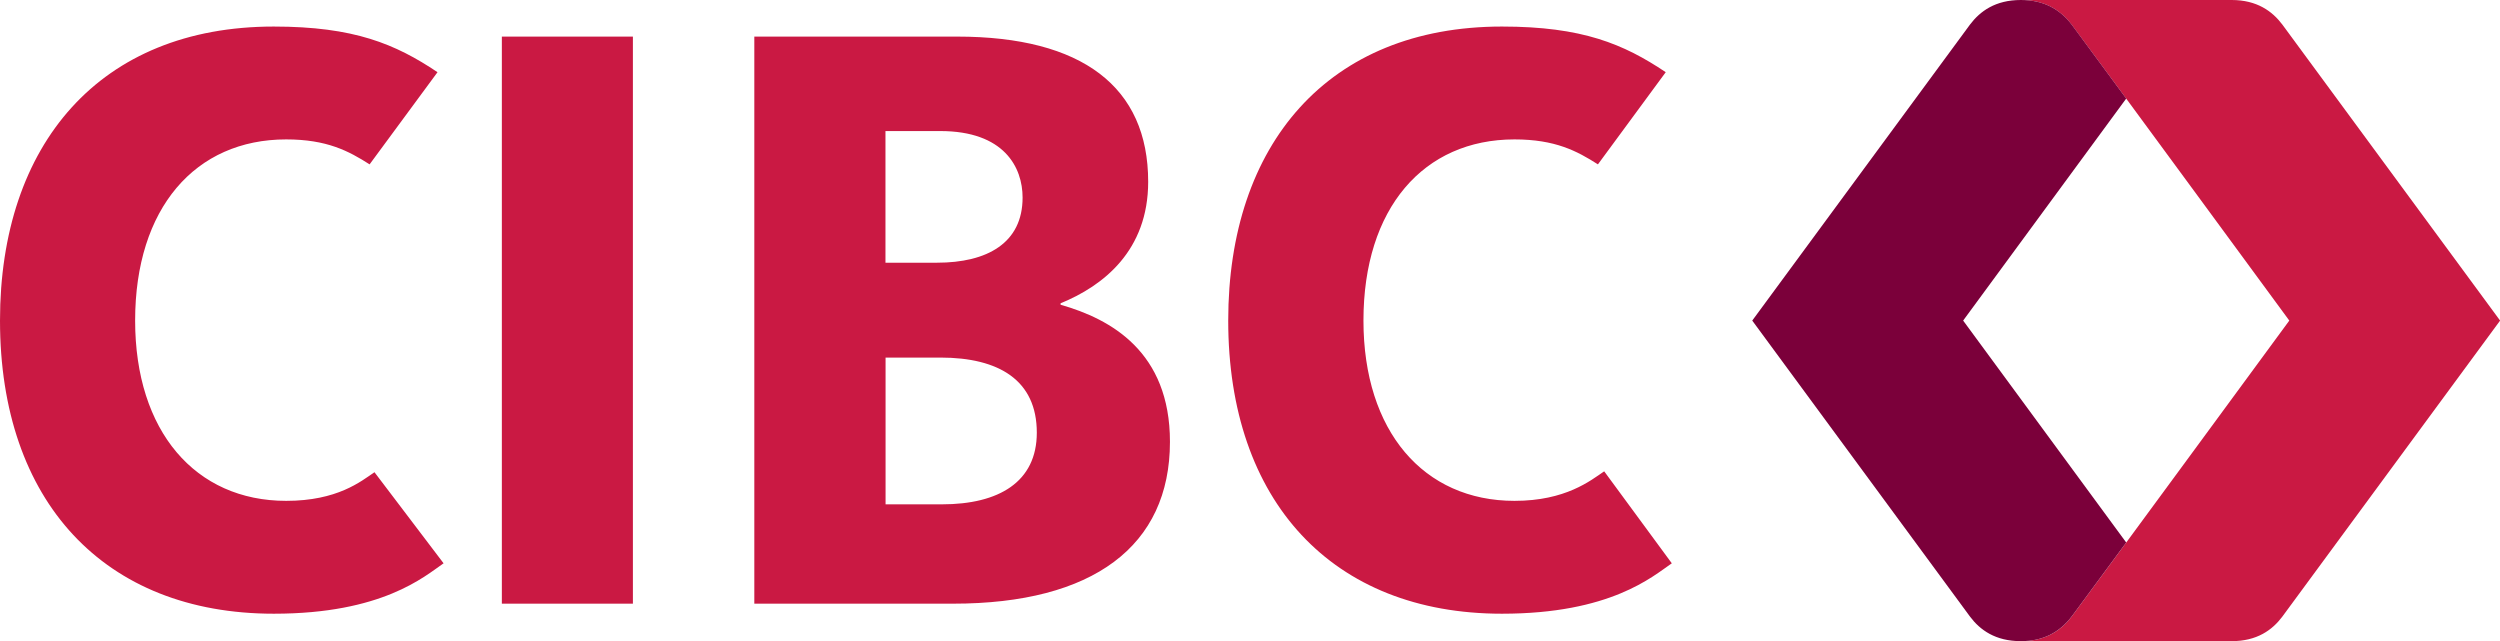
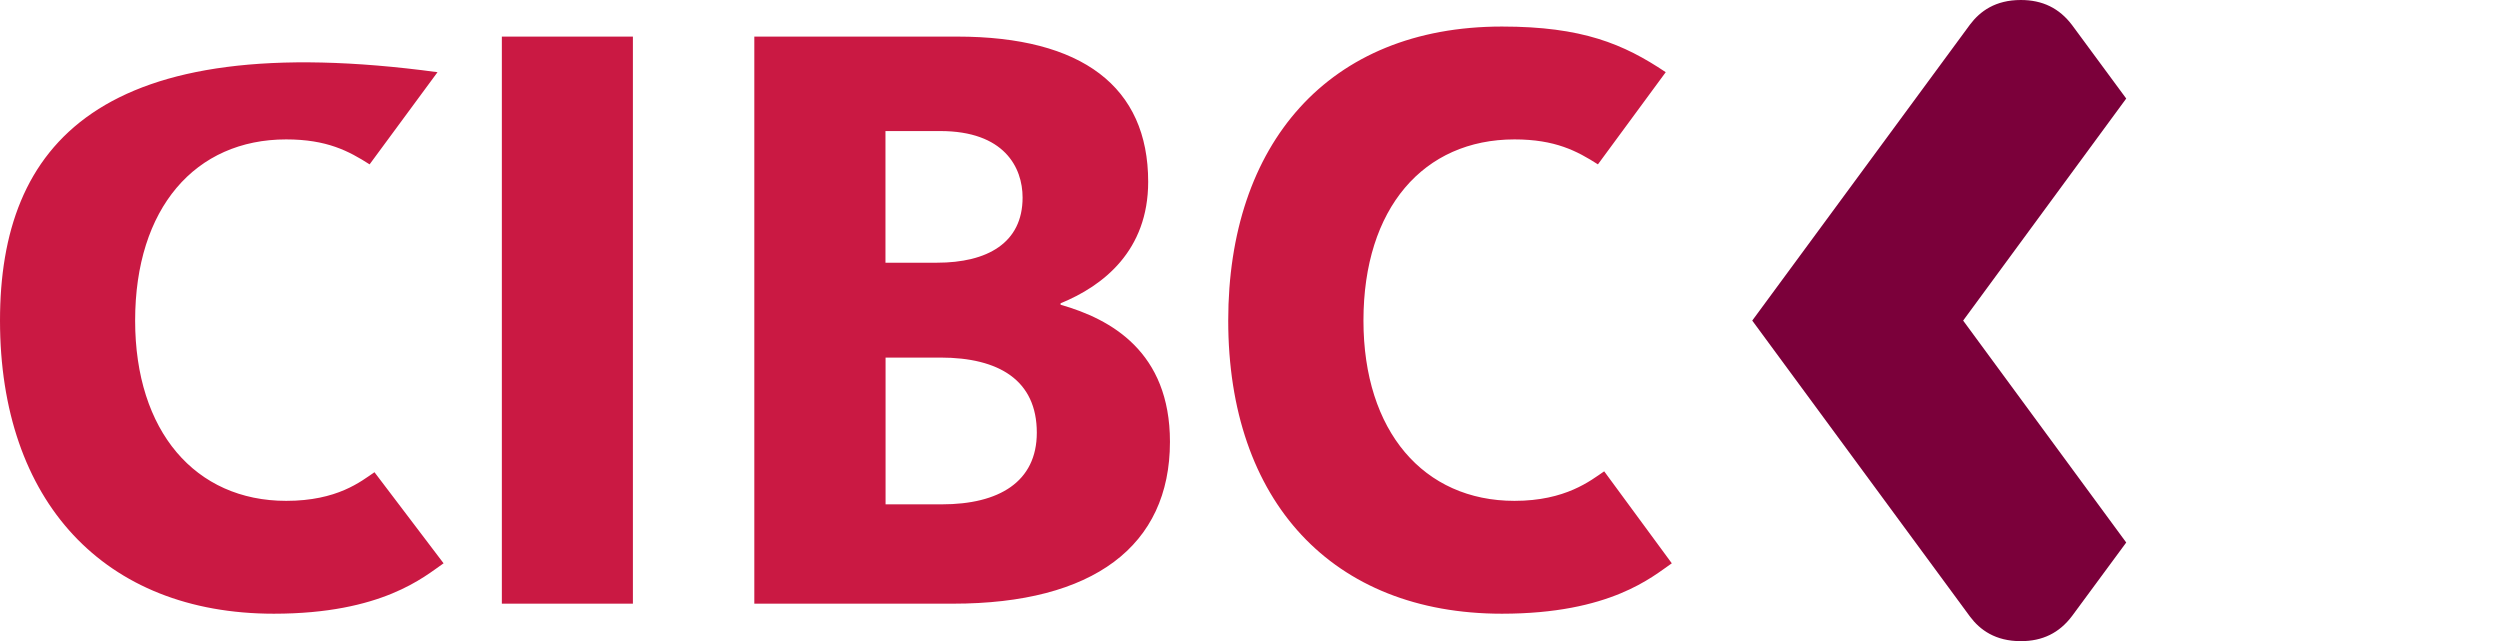
<svg xmlns="http://www.w3.org/2000/svg" version="1.1" id="Layer_1" x="0px" y="0px" viewBox="0 0 251.42 64.47" style="enable-background:new 0 0 251.42 64.47;" xml:space="preserve">
  <style type="text/css">
	.st0{fill:#CA1943;}
	.st1{fill:#7B003A;}
</style>
  <g>
-     <path class="st0" d="M63.64,60.71H50.47V3.68h13.18V52.5V60.71z M106.67,30.65c5.06,1.44,10.99,4.73,10.99,13.78   c0,10.5-7.75,16.28-21.81,16.28H75.86V3.68h20.4c12.57,0,19.21,5.05,19.21,14.6c0,6.91-4.49,10.46-8.81,12.22V30.65z M89.05,26.42   h5.18c5.05,0,8.61-1.98,8.61-6.55c0-3.05-1.86-6.69-8.28-6.69h-5.51V26.42z M94.73,50.72c5.72,0,9.54-2.25,9.54-7.21   c0-5.25-3.78-7.55-9.7-7.55h-5.51v14.76H94.73z M161.33,47.4c-1.37,0.93-3.87,2.97-9.02,2.97c-9.13,0-15.19-6.99-15.19-18.13   c0-11.31,6.05-18.22,15.19-18.22c4.1,0,6.29,1.17,8.39,2.51l6.82-9.27c-4.24-2.84-8.4-4.59-16.47-4.59   c-17.5,0-27.53,11.86-27.53,29.57c0,18.16,10.46,29.48,27.53,29.48c10.91,0,15.13-3.73,17.08-5.07L161.33,47.4z M37.66,47.49   c-1.37,0.93-3.73,2.88-8.88,2.88c-9.13,0-15.19-6.99-15.19-18.13c0-11.31,6.05-18.22,15.19-18.22c4.1,0,6.29,1.17,8.39,2.51   L44,7.26c-4.24-2.84-8.4-4.59-16.47-4.59C10.03,2.67,0,14.53,0,32.24C0,50.4,10.46,61.72,27.54,61.72c10.9,0,15.13-3.73,17.07-5.07   L37.66,47.49z" />
+     <path class="st0" d="M63.64,60.71H50.47V3.68h13.18V52.5V60.71z M106.67,30.65c5.06,1.44,10.99,4.73,10.99,13.78   c0,10.5-7.75,16.28-21.81,16.28H75.86V3.68h20.4c12.57,0,19.21,5.05,19.21,14.6c0,6.91-4.49,10.46-8.81,12.22V30.65z M89.05,26.42   h5.18c5.05,0,8.61-1.98,8.61-6.55c0-3.05-1.86-6.69-8.28-6.69h-5.51V26.42z M94.73,50.72c5.72,0,9.54-2.25,9.54-7.21   c0-5.25-3.78-7.55-9.7-7.55h-5.51v14.76H94.73z M161.33,47.4c-1.37,0.93-3.87,2.97-9.02,2.97c-9.13,0-15.19-6.99-15.19-18.13   c0-11.31,6.05-18.22,15.19-18.22c4.1,0,6.29,1.17,8.39,2.51l6.82-9.27c-4.24-2.84-8.4-4.59-16.47-4.59   c-17.5,0-27.53,11.86-27.53,29.57c0,18.16,10.46,29.48,27.53,29.48c10.91,0,15.13-3.73,17.08-5.07L161.33,47.4z M37.66,47.49   c-1.37,0.93-3.73,2.88-8.88,2.88c-9.13,0-15.19-6.99-15.19-18.13c0-11.31,6.05-18.22,15.19-18.22c4.1,0,6.29,1.17,8.39,2.51   L44,7.26C10.03,2.67,0,14.53,0,32.24C0,50.4,10.46,61.72,27.54,61.72c10.9,0,15.13-3.73,17.07-5.07   L37.66,47.49z" />
    <g>
-       <path class="st0" d="M229.53,2.47c-1.01-1.34-2.55-2.47-5.1-2.47h-21.2c2.18,0,3.87,0.82,5.16,2.54    c2.13,2.85,21.84,29.7,21.84,29.7s-19.71,26.85-21.84,29.7c-1.28,1.72-2.98,2.54-5.16,2.54h21.2c2.55,0,4.09-1.12,5.1-2.47    l21.9-29.77L229.53,2.47z" />
      <path class="st1" d="M213.83,9.91c-2.68-3.65-4.8-6.52-5.44-7.38C207.1,0.82,205.41,0,203.23,0c0,0,0,0,0,0    c-2.55,0-4.09,1.12-5.11,2.47l-21.9,29.77l21.9,29.77c1.01,1.35,2.56,2.47,5.11,2.47c0,0,0,0,0,0c2.18,0,3.87-0.82,5.16-2.54    c0.64-0.86,5.44-7.38,5.44-7.38l-16.4-22.32L213.83,9.91z" />
    </g>
  </g>
</svg>